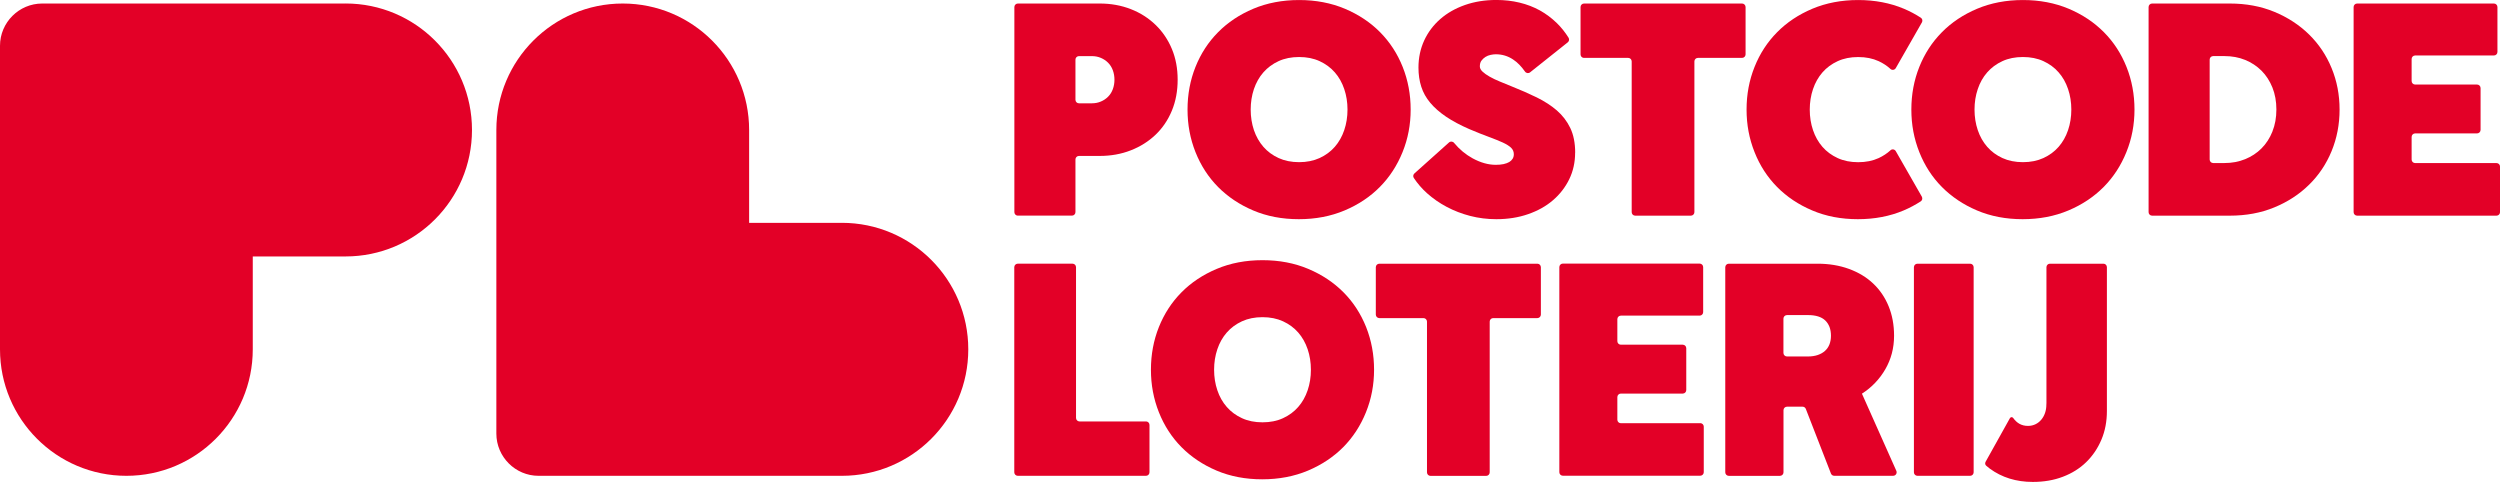
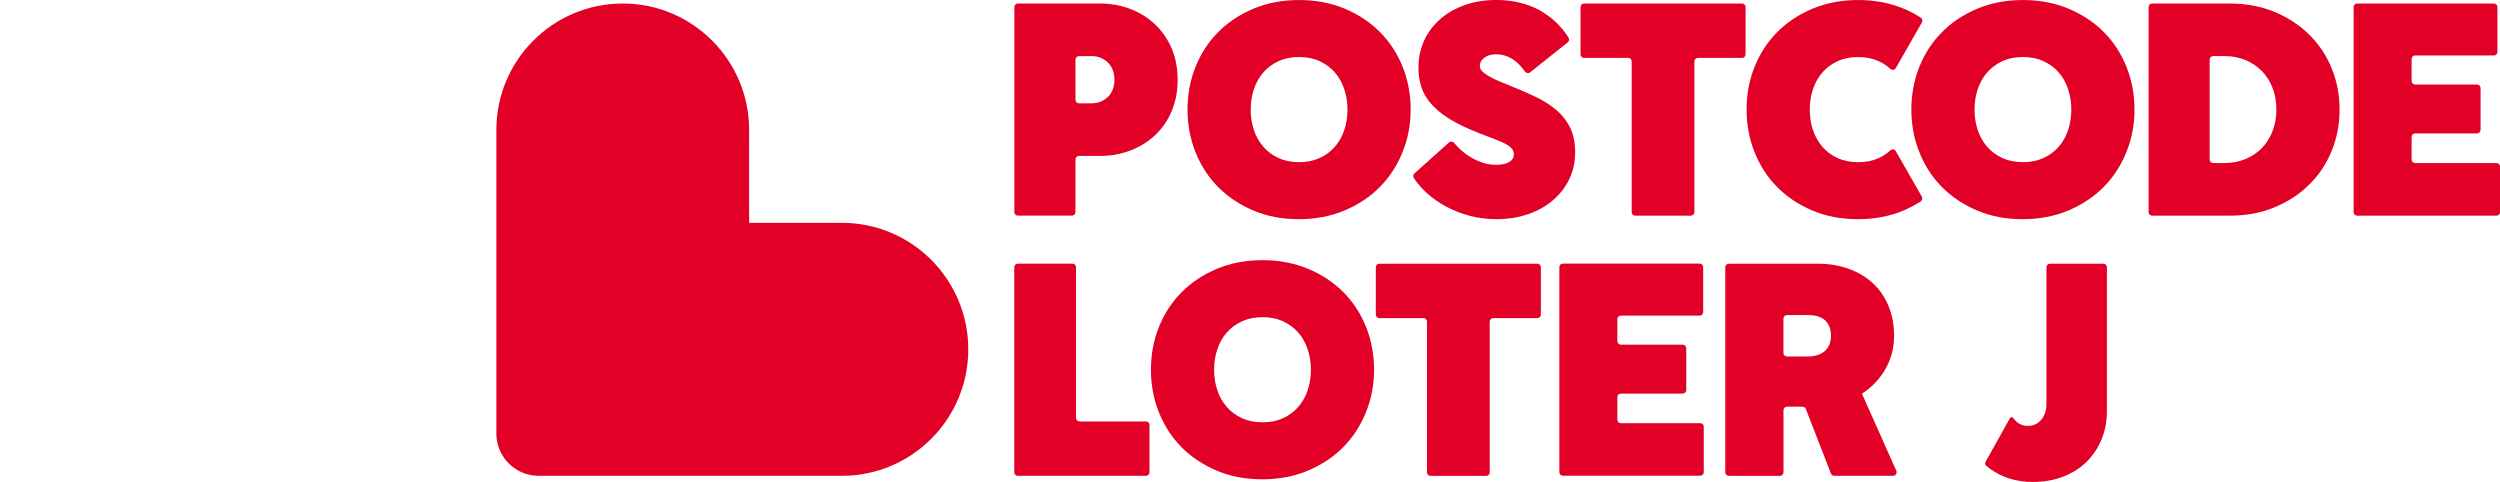
<svg xmlns="http://www.w3.org/2000/svg" width="83" height="16" viewBox="0 0 83 16" fill="none">
  <g clip-path="url(#clip0_1_24)">
    <path d="M27.952 7.4H24.871V4.316C24.871 1.997 22.992 0.117 20.675 0.117C18.357 0.117 16.479 1.997 16.479 4.316V14.395C16.479 15.166 17.109 15.797 17.879 15.797H27.951C30.268 15.797 32.147 13.917 32.147 11.598C32.147 9.279 30.268 7.398 27.951 7.398L27.952 7.4Z" fill="#E30027" />
-     <path d="M11.472 0.117H1.401C0.63 0.117 0 0.748 0 1.519V11.598C0 13.917 1.879 15.797 4.196 15.797C6.514 15.797 8.392 13.917 8.392 11.598V8.514H11.473C13.791 8.514 15.67 6.634 15.67 4.315C15.67 1.996 13.791 0.116 11.473 0.116L11.472 0.117Z" fill="#E30027" />
    <path d="M40.44 6.208C40.764 6.534 41.152 6.795 41.606 6.987C42.06 7.18 42.565 7.277 43.121 7.277C43.676 7.277 44.182 7.18 44.64 6.987C45.097 6.795 45.488 6.534 45.81 6.208C46.133 5.882 46.385 5.495 46.565 5.05C46.745 4.606 46.834 4.135 46.834 3.638C46.834 3.141 46.746 2.663 46.569 2.222C46.393 1.78 46.142 1.396 45.82 1.07C45.497 0.743 45.106 0.483 44.649 0.29C44.192 0.098 43.685 0.001 43.13 0.001C42.575 0.001 42.068 0.098 41.611 0.29C41.154 0.483 40.763 0.743 40.44 1.07C40.116 1.397 39.867 1.78 39.69 2.222C39.514 2.663 39.426 3.135 39.426 3.638C39.426 4.141 39.514 4.606 39.69 5.05C39.867 5.495 40.117 5.881 40.44 6.208ZM41.63 2.957C41.703 2.744 41.807 2.559 41.944 2.403C42.081 2.246 42.249 2.122 42.449 2.03C42.648 1.938 42.876 1.893 43.13 1.893C43.384 1.893 43.611 1.938 43.811 2.03C44.011 2.122 44.179 2.246 44.316 2.403C44.453 2.559 44.557 2.744 44.629 2.957C44.701 3.169 44.737 3.397 44.737 3.638C44.737 3.88 44.701 4.107 44.629 4.32C44.557 4.532 44.453 4.717 44.316 4.874C44.179 5.031 44.011 5.155 43.811 5.247C43.611 5.338 43.384 5.384 43.13 5.384C42.876 5.384 42.648 5.338 42.449 5.247C42.249 5.155 42.081 5.031 41.944 4.874C41.807 4.717 41.703 4.532 41.63 4.32C41.559 4.107 41.523 3.88 41.523 3.638C41.523 3.397 41.559 3.169 41.63 2.957Z" fill="#E30027" />
    <path d="M69.851 1.07C69.527 0.743 69.137 0.483 68.68 0.29C68.223 0.098 67.716 0.001 67.161 0.001C66.606 0.001 66.099 0.098 65.642 0.29C65.184 0.483 64.793 0.743 64.471 1.07C64.147 1.397 63.898 1.78 63.721 2.222C63.545 2.663 63.457 3.135 63.457 3.638C63.457 4.141 63.545 4.606 63.721 5.05C63.898 5.495 64.147 5.881 64.471 6.208C64.795 6.534 65.183 6.795 65.637 6.987C66.091 7.18 66.596 7.277 67.151 7.277C67.707 7.277 68.213 7.18 68.671 6.987C69.128 6.795 69.518 6.534 69.841 6.208C70.165 5.882 70.416 5.495 70.596 5.05C70.776 4.606 70.865 4.135 70.865 3.638C70.865 3.141 70.777 2.663 70.6 2.222C70.424 1.78 70.174 1.396 69.851 1.07ZM68.66 4.32C68.588 4.532 68.484 4.717 68.347 4.874C68.21 5.031 68.042 5.155 67.842 5.247C67.642 5.338 67.416 5.384 67.161 5.384C66.906 5.384 66.679 5.338 66.48 5.247C66.28 5.155 66.112 5.031 65.975 4.874C65.838 4.717 65.733 4.532 65.662 4.32C65.59 4.107 65.554 3.88 65.554 3.638C65.554 3.397 65.59 3.169 65.662 2.957C65.733 2.744 65.838 2.559 65.975 2.403C66.112 2.246 66.28 2.122 66.48 2.03C66.679 1.938 66.906 1.893 67.161 1.893C67.416 1.893 67.642 1.938 67.842 2.03C68.042 2.122 68.21 2.246 68.347 2.403C68.484 2.559 68.588 2.744 68.66 2.957C68.732 3.169 68.768 3.397 68.768 3.638C68.768 3.88 68.732 4.107 68.66 4.32Z" fill="#E30027" />
    <path d="M33.792 7.159H35.589C35.653 7.159 35.705 7.107 35.705 7.043V5.293C35.705 5.229 35.757 5.177 35.821 5.177H36.509C36.882 5.177 37.227 5.115 37.543 4.991C37.86 4.867 38.134 4.694 38.367 4.471C38.599 4.249 38.779 3.982 38.907 3.672C39.035 3.362 39.098 3.019 39.098 2.647C39.098 2.274 39.035 1.934 38.907 1.627C38.779 1.32 38.599 1.053 38.367 0.828C38.135 0.603 37.861 0.427 37.543 0.303C37.225 0.179 36.882 0.117 36.509 0.117H33.793C33.729 0.117 33.677 0.17 33.677 0.233V7.044C33.677 7.108 33.729 7.16 33.793 7.16L33.792 7.159ZM35.705 1.979C35.705 1.915 35.757 1.863 35.821 1.863H36.245C36.356 1.863 36.457 1.882 36.549 1.922C36.641 1.961 36.721 2.015 36.789 2.083C36.858 2.152 36.91 2.235 36.946 2.333C36.982 2.431 37 2.536 37 2.647C37 2.757 36.982 2.863 36.946 2.96C36.91 3.058 36.858 3.141 36.789 3.21C36.721 3.278 36.641 3.333 36.549 3.371C36.457 3.411 36.356 3.43 36.245 3.43H35.821C35.757 3.43 35.705 3.378 35.705 3.314V1.976V1.979Z" fill="#E30027" />
    <path d="M52.296 5.07C52.296 4.75 52.242 4.477 52.134 4.251C52.026 4.026 51.877 3.831 51.688 3.667C51.499 3.504 51.276 3.361 51.022 3.235C50.767 3.111 50.493 2.99 50.199 2.873C50.056 2.814 49.92 2.759 49.792 2.706C49.664 2.654 49.552 2.6 49.454 2.544C49.357 2.489 49.278 2.433 49.219 2.377C49.16 2.321 49.131 2.264 49.131 2.205C49.131 2.126 49.148 2.062 49.184 2.014C49.22 1.965 49.264 1.924 49.316 1.891C49.368 1.858 49.425 1.835 49.488 1.822C49.55 1.809 49.608 1.802 49.66 1.802C49.869 1.802 50.06 1.859 50.233 1.974C50.377 2.069 50.509 2.203 50.629 2.375C50.667 2.431 50.744 2.444 50.797 2.403L52.049 1.406C52.096 1.37 52.107 1.303 52.077 1.254C51.965 1.074 51.836 0.913 51.69 0.769C51.519 0.603 51.332 0.462 51.126 0.347C50.92 0.233 50.694 0.146 50.449 0.087C50.204 0.028 49.948 -0.001 49.68 -0.001C49.301 -0.001 48.953 0.055 48.636 0.166C48.319 0.278 48.047 0.432 47.818 0.632C47.59 0.831 47.411 1.068 47.284 1.342C47.157 1.618 47.093 1.918 47.093 2.245C47.093 2.474 47.124 2.685 47.186 2.878C47.247 3.07 47.347 3.249 47.484 3.412C47.621 3.576 47.796 3.729 48.008 3.873C48.221 4.017 48.477 4.154 48.778 4.285C49.026 4.39 49.243 4.477 49.43 4.545C49.616 4.614 49.769 4.676 49.891 4.731C50.011 4.787 50.103 4.844 50.166 4.903C50.227 4.962 50.259 5.034 50.259 5.119C50.259 5.178 50.246 5.228 50.219 5.271C50.193 5.314 50.155 5.35 50.107 5.379C50.058 5.408 49.995 5.431 49.92 5.448C49.844 5.464 49.758 5.472 49.66 5.472C49.411 5.472 49.155 5.4 48.89 5.256C48.66 5.13 48.454 4.96 48.275 4.744C48.234 4.693 48.158 4.685 48.108 4.729L46.959 5.758C46.916 5.796 46.907 5.86 46.938 5.907C47.059 6.091 47.205 6.259 47.375 6.413C47.571 6.589 47.79 6.741 48.032 6.869C48.273 6.997 48.533 7.097 48.81 7.169C49.088 7.241 49.378 7.277 49.677 7.277C50.062 7.277 50.415 7.221 50.736 7.109C51.056 6.998 51.33 6.845 51.558 6.648C51.787 6.452 51.967 6.22 52.098 5.952C52.229 5.683 52.294 5.389 52.294 5.069L52.296 5.07Z" fill="#E30027" />
    <path d="M76.659 1.143C76.335 0.826 75.951 0.576 75.508 0.393C75.064 0.209 74.57 0.117 74.028 0.117H71.449C71.385 0.117 71.333 0.17 71.333 0.233V7.044C71.333 7.108 71.385 7.16 71.449 7.16H74.028C74.57 7.16 75.064 7.069 75.508 6.885C75.953 6.702 76.337 6.452 76.659 6.135C76.983 5.818 77.233 5.445 77.409 5.017C77.585 4.588 77.674 4.129 77.674 3.638C77.674 3.147 77.585 2.688 77.409 2.261C77.233 1.832 76.982 1.46 76.659 1.143ZM75.444 4.369C75.356 4.588 75.235 4.774 75.082 4.927C74.929 5.081 74.747 5.2 74.538 5.285C74.329 5.37 74.1 5.413 73.852 5.413H73.477C73.413 5.413 73.361 5.36 73.361 5.297V1.978C73.361 1.914 73.413 1.862 73.477 1.862H73.852C74.1 1.862 74.329 1.904 74.538 1.989C74.747 2.074 74.928 2.194 75.082 2.347C75.235 2.5 75.356 2.687 75.444 2.905C75.532 3.124 75.576 3.368 75.576 3.636C75.576 3.904 75.532 4.148 75.444 4.366V4.369Z" fill="#E30027" />
    <path d="M63.806 6.531L62.94 5.018C62.904 4.955 62.818 4.939 62.765 4.989C62.651 5.093 62.521 5.179 62.373 5.248C62.173 5.34 61.947 5.385 61.691 5.385C61.436 5.385 61.21 5.34 61.01 5.248C60.811 5.156 60.642 5.032 60.505 4.875C60.369 4.718 60.264 4.534 60.192 4.321C60.12 4.109 60.084 3.881 60.084 3.639C60.084 3.398 60.12 3.17 60.192 2.958C60.264 2.745 60.369 2.561 60.505 2.404C60.642 2.247 60.811 2.123 61.01 2.031C61.21 1.939 61.436 1.894 61.691 1.894C61.947 1.894 62.173 1.939 62.373 2.031C62.521 2.1 62.651 2.186 62.765 2.29C62.818 2.339 62.904 2.324 62.94 2.261L63.808 0.743C63.838 0.69 63.823 0.621 63.771 0.588C63.597 0.475 63.411 0.375 63.209 0.29C62.752 0.098 62.245 0.001 61.69 0.001C61.136 0.001 60.629 0.098 60.171 0.29C59.714 0.483 59.323 0.743 59 1.07C58.677 1.397 58.427 1.78 58.251 2.222C58.074 2.663 57.986 3.135 57.986 3.638C57.986 4.141 58.074 4.606 58.251 5.05C58.427 5.495 58.677 5.881 59 6.208C59.324 6.536 59.713 6.795 60.167 6.987C60.62 7.18 61.125 7.277 61.681 7.277C62.237 7.277 62.743 7.18 63.2 6.987C63.404 6.901 63.592 6.799 63.769 6.685C63.82 6.652 63.835 6.583 63.805 6.531H63.806Z" fill="#E30027" />
    <path d="M52.589 1.922H54.056C54.12 1.922 54.172 1.974 54.172 2.038V7.044C54.172 7.108 54.224 7.16 54.288 7.16H56.138C56.201 7.16 56.254 7.108 56.254 7.044V2.038C56.254 1.974 56.306 1.922 56.37 1.922H57.837C57.9 1.922 57.953 1.87 57.953 1.806V0.233C57.953 0.17 57.9 0.117 57.837 0.117H52.59C52.526 0.117 52.474 0.17 52.474 0.233V1.807C52.474 1.871 52.526 1.923 52.59 1.923L52.589 1.922Z" fill="#E30027" />
    <path d="M82.885 5.414H80.182C80.119 5.414 80.066 5.362 80.066 5.298V4.545C80.066 4.481 80.119 4.429 80.182 4.429H82.239C82.302 4.429 82.355 4.377 82.355 4.313V2.923C82.355 2.859 82.302 2.807 82.239 2.807H80.182C80.119 2.807 80.066 2.755 80.066 2.691V1.958C80.066 1.894 80.119 1.842 80.182 1.842H82.799C82.863 1.842 82.915 1.79 82.915 1.726V0.233C82.915 0.17 82.863 0.117 82.799 0.117H78.256C78.192 0.117 78.14 0.17 78.14 0.233V7.044C78.14 7.108 78.192 7.16 78.256 7.16H82.885C82.949 7.16 83.001 7.108 83.001 7.044V5.53C83.001 5.466 82.949 5.414 82.885 5.414Z" fill="#E30027" />
    <path d="M69.838 8.755H68.055C67.993 8.755 67.942 8.807 67.942 8.871V13.378L67.939 13.441C67.939 13.817 67.699 14.14 67.33 14.14C67.11 14.14 66.958 14.044 66.837 13.876C66.809 13.838 66.754 13.841 66.73 13.882L65.921 15.333C65.897 15.376 65.905 15.432 65.944 15.463C65.982 15.496 66.021 15.528 66.062 15.559C66.462 15.852 66.938 16 67.489 16C67.855 16 68.188 15.943 68.488 15.828C68.789 15.714 69.048 15.552 69.262 15.343C69.477 15.134 69.645 14.885 69.767 14.597C69.889 14.309 69.949 13.992 69.949 13.646V8.87C69.949 8.806 69.898 8.755 69.836 8.755H69.838Z" fill="#E30027" />
    <path d="M44.605 9.706C44.281 9.38 43.891 9.119 43.434 8.927C42.977 8.734 42.469 8.638 41.915 8.638C41.36 8.638 40.853 8.734 40.396 8.927C39.939 9.119 39.547 9.38 39.225 9.706C38.901 10.033 38.652 10.417 38.475 10.858C38.299 11.299 38.211 11.772 38.211 12.275C38.211 12.777 38.299 13.242 38.475 13.687C38.652 14.132 38.901 14.517 39.225 14.845C39.549 15.172 39.937 15.431 40.391 15.624C40.845 15.816 41.35 15.913 41.906 15.913C42.461 15.913 42.967 15.816 43.425 15.624C43.882 15.431 44.272 15.171 44.596 14.845C44.919 14.518 45.17 14.132 45.35 13.687C45.53 13.242 45.619 12.772 45.619 12.275C45.619 11.778 45.531 11.299 45.355 10.858C45.178 10.417 44.929 10.032 44.605 9.706ZM43.414 12.957C43.342 13.17 43.238 13.355 43.101 13.511C42.964 13.668 42.796 13.792 42.596 13.884C42.396 13.976 42.17 14.021 41.915 14.021C41.66 14.021 41.433 13.976 41.234 13.884C41.034 13.792 40.866 13.668 40.729 13.511C40.592 13.355 40.487 13.17 40.416 12.957C40.344 12.745 40.308 12.517 40.308 12.276C40.308 12.034 40.344 11.807 40.416 11.594C40.487 11.382 40.592 11.197 40.729 11.04C40.866 10.883 41.034 10.759 41.234 10.667C41.433 10.576 41.66 10.53 41.915 10.53C42.17 10.53 42.396 10.576 42.596 10.667C42.796 10.759 42.964 10.883 43.101 11.04C43.238 11.197 43.342 11.382 43.414 11.594C43.486 11.807 43.522 12.034 43.522 12.276C43.522 12.517 43.486 12.745 43.414 12.957Z" fill="#E30027" />
    <path d="M38.048 13.992H35.84C35.776 13.992 35.724 13.94 35.724 13.876V8.87C35.724 8.806 35.672 8.754 35.608 8.754H33.79C33.727 8.754 33.674 8.806 33.674 8.87V15.681C33.674 15.745 33.727 15.797 33.79 15.797H38.047C38.111 15.797 38.163 15.745 38.163 15.681V14.107C38.163 14.043 38.111 13.991 38.047 13.991L38.048 13.992Z" fill="#E30027" />
-     <path d="M65.409 8.755H63.658C63.594 8.755 63.542 8.807 63.542 8.871V15.681C63.542 15.745 63.594 15.797 63.658 15.797H65.409C65.473 15.797 65.525 15.745 65.525 15.681V8.871C65.525 8.807 65.473 8.755 65.409 8.755Z" fill="#E30027" />
    <path d="M51.04 8.755H45.793C45.729 8.755 45.677 8.807 45.677 8.871V10.444C45.677 10.508 45.729 10.561 45.793 10.561H47.26C47.324 10.561 47.376 10.613 47.376 10.677V15.683C47.376 15.747 47.428 15.799 47.492 15.799H49.342C49.406 15.799 49.458 15.747 49.458 15.683V10.677C49.458 10.613 49.51 10.561 49.574 10.561H51.041C51.105 10.561 51.157 10.508 51.157 10.444V8.871C51.157 8.807 51.105 8.755 51.041 8.755H51.04Z" fill="#E30027" />
    <path d="M56.45 14.051H53.812C53.748 14.051 53.696 13.999 53.696 13.935V13.183C53.696 13.119 53.748 13.067 53.812 13.067H55.868C55.932 13.067 55.984 13.014 55.984 12.95V11.56C55.984 11.497 55.932 11.444 55.868 11.444H53.812C53.748 11.444 53.696 11.392 53.696 11.328V10.595C53.696 10.532 53.748 10.479 53.812 10.479H56.429C56.493 10.479 56.545 10.427 56.545 10.363V8.867C56.545 8.804 56.493 8.751 56.429 8.751H51.886C51.822 8.751 51.77 8.804 51.77 8.867V15.678C51.77 15.742 51.822 15.794 51.886 15.794H56.449C56.512 15.794 56.565 15.742 56.565 15.678V14.164C56.565 14.1 56.512 14.048 56.449 14.048L56.45 14.051Z" fill="#E30027" />
    <path d="M61.816 13.07C61.979 12.966 62.126 12.845 62.257 12.707C62.388 12.57 62.5 12.419 62.594 12.256C62.688 12.092 62.761 11.918 62.81 11.731C62.859 11.545 62.883 11.35 62.883 11.147C62.883 10.788 62.823 10.461 62.702 10.167C62.582 9.873 62.41 9.621 62.188 9.412C61.967 9.203 61.699 9.042 61.384 8.927C61.071 8.813 60.724 8.755 60.345 8.755H57.395C57.332 8.755 57.279 8.807 57.279 8.871V15.682C57.279 15.746 57.332 15.798 57.395 15.798H59.096C59.159 15.798 59.212 15.746 59.212 15.682V13.618C59.212 13.554 59.264 13.502 59.328 13.502H59.845C59.893 13.502 59.936 13.531 59.953 13.575L60.788 15.723C60.805 15.767 60.848 15.796 60.895 15.796H62.853C62.937 15.796 62.992 15.71 62.959 15.633L61.816 13.069V13.07ZM60.738 11.433C60.705 11.518 60.656 11.589 60.59 11.649C60.525 11.708 60.445 11.753 60.35 11.786C60.255 11.818 60.146 11.835 60.022 11.835H59.327C59.263 11.835 59.21 11.782 59.21 11.718V10.577C59.21 10.513 59.263 10.461 59.327 10.461H60.041C60.158 10.461 60.265 10.476 60.361 10.505C60.455 10.534 60.533 10.578 60.596 10.637C60.659 10.697 60.705 10.768 60.739 10.853C60.771 10.938 60.788 11.037 60.788 11.147C60.788 11.252 60.771 11.347 60.739 11.432L60.738 11.433Z" fill="#E30027" />
  </g>
  <defs>
    <clipPath id="clip0_1_24">
      <rect width="83" height="16" fill="white" />
    </clipPath>
  </defs>
</svg>